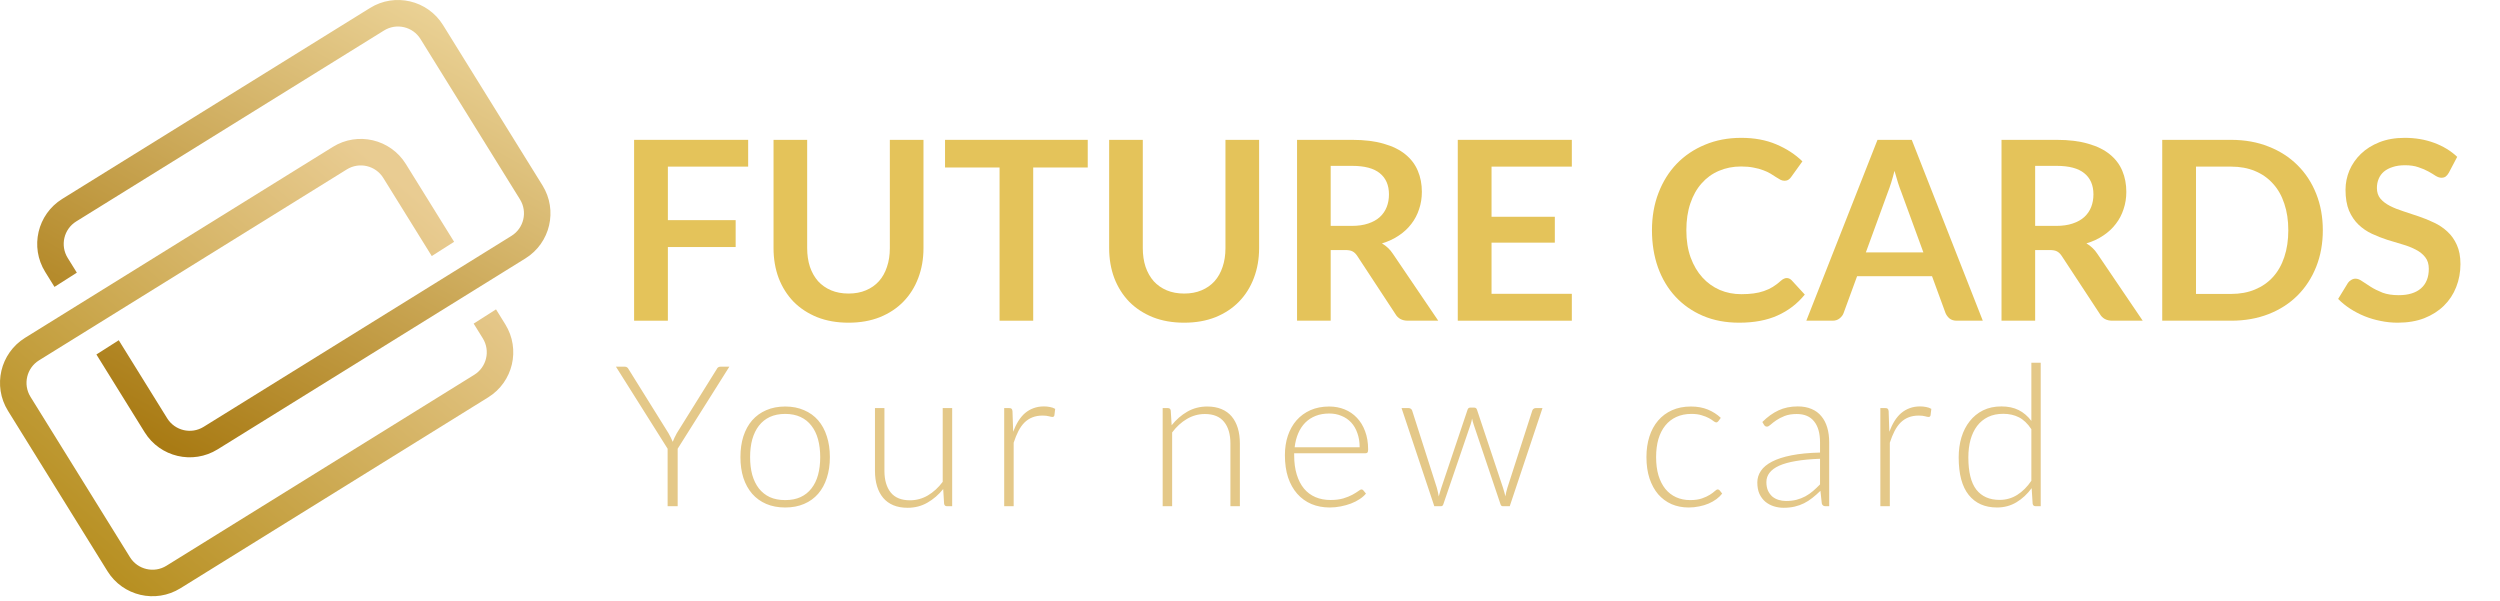
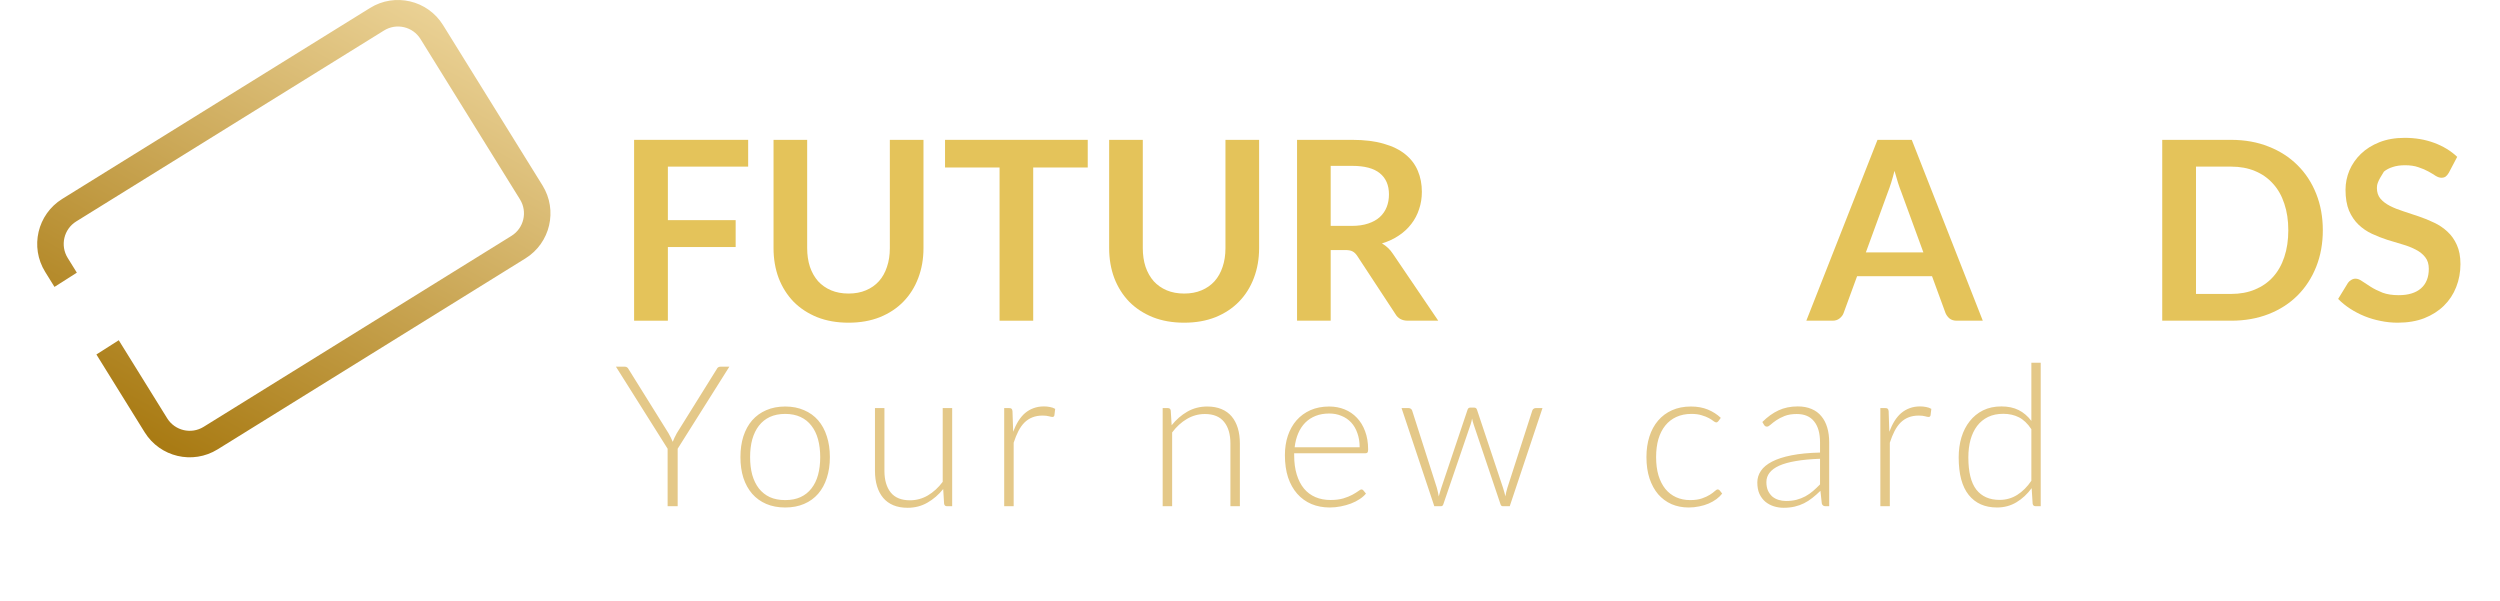
<svg xmlns="http://www.w3.org/2000/svg" width="283" height="68" viewBox="0 0 283 68" fill="none">
  <path d="M75.603 18.861V24.92H83.276V27.964H75.603V36.303H71.781V15.831H84.692V18.861H75.603Z" fill="#E4C35A" />
  <path d="M96.058 33.23C96.794 33.23 97.45 33.108 98.026 32.862C98.611 32.617 99.102 32.272 99.498 31.829C99.894 31.385 100.197 30.847 100.404 30.215C100.621 29.582 100.73 28.875 100.73 28.091V15.831H104.538V28.091C104.538 29.309 104.34 30.437 103.944 31.475C103.557 32.504 102.995 33.395 102.259 34.151C101.532 34.896 100.645 35.481 99.597 35.906C98.55 36.321 97.37 36.529 96.058 36.529C94.737 36.529 93.552 36.321 92.504 35.906C91.457 35.481 90.565 34.896 89.829 34.151C89.102 33.395 88.54 32.504 88.144 31.475C87.757 30.437 87.564 29.309 87.564 28.091V15.831H91.372V28.077C91.372 28.86 91.476 29.568 91.683 30.201C91.9 30.833 92.207 31.376 92.603 31.829C93.009 32.272 93.5 32.617 94.076 32.862C94.661 33.108 95.322 33.23 96.058 33.23Z" fill="#E4C35A" />
  <path d="M123.132 18.96H116.959V36.303H113.151V18.96H106.978V15.831H123.132V18.96Z" fill="#E4C35A" />
  <path d="M134.05 33.23C134.787 33.23 135.442 33.108 136.018 32.862C136.603 32.617 137.094 32.272 137.491 31.829C137.887 31.385 138.189 30.847 138.397 30.215C138.614 29.582 138.722 28.875 138.722 28.091V15.831H142.531V28.091C142.531 29.309 142.332 30.437 141.936 31.475C141.549 32.504 140.987 33.395 140.251 34.151C139.524 34.896 138.637 35.481 137.59 35.906C136.542 36.321 135.362 36.529 134.05 36.529C132.729 36.529 131.544 36.321 130.497 35.906C129.449 35.481 128.557 34.896 127.821 34.151C127.094 33.395 126.533 32.504 126.136 31.475C125.749 30.437 125.556 29.309 125.556 28.091V15.831H129.364V28.077C129.364 28.86 129.468 29.568 129.676 30.201C129.893 30.833 130.2 31.376 130.596 31.829C131.002 32.272 131.493 32.617 132.068 32.862C132.653 33.108 133.314 33.23 134.05 33.23Z" fill="#E4C35A" />
  <path d="M153.012 25.571C153.73 25.571 154.352 25.482 154.881 25.302C155.419 25.123 155.858 24.878 156.198 24.566C156.547 24.245 156.806 23.868 156.976 23.433C157.146 22.999 157.231 22.523 157.231 22.004C157.231 20.965 156.887 20.168 156.198 19.611C155.518 19.054 154.475 18.776 153.069 18.776H150.634V25.571H153.012ZM162.809 36.303H159.369C158.718 36.303 158.246 36.048 157.953 35.538L153.649 28.983C153.489 28.738 153.31 28.563 153.111 28.459C152.923 28.355 152.639 28.304 152.262 28.304H150.634V36.303H146.826V15.831H153.069C154.456 15.831 155.646 15.977 156.637 16.27C157.637 16.553 158.453 16.954 159.086 17.473C159.728 17.992 160.199 18.615 160.501 19.342C160.804 20.059 160.955 20.852 160.955 21.72C160.955 22.409 160.851 23.061 160.643 23.674C160.445 24.288 160.152 24.845 159.765 25.345C159.388 25.845 158.916 26.284 158.35 26.661C157.793 27.039 157.156 27.336 156.438 27.553C156.684 27.695 156.91 27.865 157.118 28.063C157.326 28.252 157.514 28.478 157.684 28.742L162.809 36.303Z" fill="#E4C35A" />
-   <path d="M168.842 18.861V24.538H176.006V27.468H168.842V33.259H177.931V36.303H165.02V15.831H177.931V18.861H168.842Z" fill="#E4C35A" />
-   <path d="M202.25 31.475C202.457 31.475 202.641 31.555 202.802 31.715L204.302 33.344C203.472 34.372 202.448 35.16 201.23 35.708C200.022 36.255 198.569 36.529 196.87 36.529C195.35 36.529 193.982 36.269 192.764 35.75C191.556 35.231 190.523 34.509 189.664 33.584C188.805 32.659 188.144 31.555 187.682 30.271C187.229 28.988 187.002 27.586 187.002 26.067C187.002 24.528 187.248 23.122 187.738 21.848C188.229 20.564 188.918 19.46 189.805 18.535C190.702 17.61 191.768 16.893 193.005 16.383C194.241 15.864 195.61 15.604 197.11 15.604C198.602 15.604 199.923 15.85 201.075 16.341C202.235 16.831 203.222 17.473 204.033 18.266L202.759 20.036C202.684 20.149 202.585 20.248 202.462 20.333C202.349 20.418 202.188 20.46 201.981 20.46C201.839 20.46 201.693 20.423 201.542 20.347C201.391 20.262 201.226 20.163 201.046 20.05C200.867 19.927 200.659 19.795 200.423 19.654C200.187 19.512 199.914 19.384 199.602 19.271C199.291 19.148 198.927 19.049 198.512 18.974C198.106 18.889 197.634 18.846 197.096 18.846C196.181 18.846 195.341 19.012 194.576 19.342C193.821 19.663 193.17 20.135 192.623 20.758C192.075 21.371 191.65 22.126 191.348 23.023C191.046 23.91 190.895 24.925 190.895 26.067C190.895 27.218 191.056 28.242 191.377 29.139C191.707 30.035 192.151 30.791 192.708 31.404C193.264 32.017 193.92 32.489 194.675 32.82C195.43 33.141 196.242 33.301 197.11 33.301C197.63 33.301 198.097 33.273 198.512 33.216C198.937 33.16 199.324 33.07 199.673 32.947C200.032 32.825 200.367 32.669 200.678 32.48C200.999 32.282 201.315 32.041 201.627 31.758C201.721 31.673 201.82 31.607 201.924 31.56C202.028 31.503 202.136 31.475 202.25 31.475Z" fill="#E4C35A" />
  <path d="M217.727 28.573L215.236 21.763C215.113 21.461 214.985 21.102 214.853 20.687C214.721 20.272 214.589 19.823 214.457 19.342C214.334 19.823 214.207 20.276 214.075 20.701C213.943 21.116 213.815 21.48 213.692 21.791L211.215 28.573H217.727ZM224.452 36.303H221.507C221.177 36.303 220.908 36.222 220.7 36.062C220.493 35.892 220.337 35.684 220.233 35.439L218.704 31.262H210.224L208.695 35.439C208.619 35.656 208.473 35.854 208.256 36.033C208.039 36.213 207.77 36.303 207.449 36.303H204.476L212.532 15.831H216.411L224.452 36.303Z" fill="#E4C35A" />
-   <path d="M232.758 25.571C233.475 25.571 234.098 25.482 234.626 25.302C235.164 25.123 235.603 24.878 235.943 24.566C236.292 24.245 236.552 23.868 236.722 23.433C236.892 22.999 236.977 22.523 236.977 22.004C236.977 20.965 236.632 20.168 235.943 19.611C235.264 19.054 234.221 18.776 232.814 18.776H230.379V25.571H232.758ZM242.555 36.303H239.114C238.463 36.303 237.991 36.048 237.699 35.538L233.395 28.983C233.234 28.738 233.055 28.563 232.857 28.459C232.668 28.355 232.385 28.304 232.007 28.304H230.379V36.303H226.571V15.831H232.814C234.202 15.831 235.391 15.977 236.382 16.27C237.382 16.553 238.199 16.954 238.831 17.473C239.473 17.992 239.945 18.615 240.247 19.342C240.549 20.059 240.7 20.852 240.7 21.72C240.7 22.409 240.596 23.061 240.388 23.674C240.19 24.288 239.898 24.845 239.511 25.345C239.133 25.845 238.661 26.284 238.095 26.661C237.538 27.039 236.901 27.336 236.184 27.553C236.429 27.695 236.656 27.865 236.863 28.063C237.071 28.252 237.26 28.478 237.43 28.742L242.555 36.303Z" fill="#E4C35A" />
  <path d="M262.943 26.067C262.943 27.567 262.693 28.945 262.193 30.201C261.693 31.456 260.99 32.537 260.084 33.443C259.177 34.349 258.087 35.052 256.813 35.552C255.539 36.052 254.123 36.303 252.566 36.303H244.765V15.831H252.566C254.123 15.831 255.539 16.086 256.813 16.596C258.087 17.096 259.177 17.799 260.084 18.705C260.99 19.602 261.693 20.677 262.193 21.933C262.693 23.188 262.943 24.566 262.943 26.067ZM259.036 26.067C259.036 24.944 258.885 23.938 258.583 23.051C258.29 22.155 257.861 21.399 257.295 20.786C256.738 20.163 256.058 19.686 255.256 19.356C254.463 19.026 253.566 18.861 252.566 18.861H248.588V33.273H252.566C253.566 33.273 254.463 33.108 255.256 32.777C256.058 32.447 256.738 31.975 257.295 31.362C257.861 30.739 258.29 29.984 258.583 29.096C258.885 28.2 259.036 27.19 259.036 26.067Z" fill="#E4C35A" />
-   <path d="M277.207 19.554C277.093 19.753 276.971 19.899 276.838 19.993C276.716 20.078 276.56 20.121 276.371 20.121C276.173 20.121 275.956 20.05 275.72 19.908C275.494 19.757 275.22 19.592 274.899 19.413C274.578 19.233 274.2 19.073 273.766 18.931C273.342 18.78 272.837 18.705 272.251 18.705C271.723 18.705 271.26 18.771 270.864 18.903C270.468 19.026 270.133 19.2 269.859 19.427C269.595 19.654 269.396 19.927 269.264 20.248C269.132 20.559 269.066 20.904 269.066 21.282C269.066 21.763 269.198 22.164 269.462 22.485C269.736 22.806 270.095 23.079 270.538 23.306C270.982 23.533 271.487 23.735 272.053 23.915C272.62 24.094 273.2 24.288 273.795 24.495C274.389 24.694 274.97 24.929 275.536 25.203C276.102 25.467 276.607 25.807 277.051 26.223C277.494 26.628 277.848 27.128 278.113 27.723C278.386 28.318 278.523 29.04 278.523 29.889C278.523 30.814 278.363 31.683 278.042 32.494C277.73 33.296 277.268 33.999 276.654 34.604C276.05 35.198 275.309 35.67 274.432 36.019C273.554 36.359 272.549 36.529 271.416 36.529C270.765 36.529 270.123 36.463 269.491 36.331C268.858 36.208 268.25 36.029 267.665 35.793C267.089 35.557 266.546 35.274 266.036 34.943C265.527 34.613 265.074 34.245 264.677 33.839L265.796 32.013C265.89 31.881 266.013 31.772 266.164 31.687C266.315 31.593 266.475 31.546 266.645 31.546C266.881 31.546 267.136 31.645 267.41 31.843C267.683 32.032 268.009 32.244 268.387 32.48C268.764 32.716 269.203 32.933 269.703 33.131C270.213 33.32 270.822 33.414 271.529 33.414C272.615 33.414 273.455 33.16 274.049 32.65C274.644 32.131 274.941 31.39 274.941 30.427C274.941 29.889 274.805 29.45 274.531 29.111C274.267 28.771 273.913 28.488 273.469 28.261C273.025 28.025 272.52 27.827 271.954 27.666C271.388 27.506 270.812 27.331 270.227 27.143C269.642 26.954 269.066 26.727 268.5 26.463C267.934 26.199 267.429 25.854 266.985 25.43C266.541 25.005 266.183 24.476 265.909 23.844C265.645 23.202 265.513 22.414 265.513 21.48C265.513 20.734 265.659 20.007 265.951 19.299C266.254 18.592 266.688 17.964 267.254 17.417C267.82 16.869 268.519 16.43 269.349 16.1C270.18 15.77 271.133 15.604 272.209 15.604C273.417 15.604 274.531 15.793 275.55 16.171C276.569 16.548 277.438 17.077 278.155 17.756L277.207 19.554Z" fill="#E4C35A" />
+   <path d="M277.207 19.554C277.093 19.753 276.971 19.899 276.838 19.993C276.716 20.078 276.56 20.121 276.371 20.121C276.173 20.121 275.956 20.05 275.72 19.908C275.494 19.757 275.22 19.592 274.899 19.413C274.578 19.233 274.2 19.073 273.766 18.931C273.342 18.78 272.837 18.705 272.251 18.705C271.723 18.705 271.26 18.771 270.864 18.903C270.468 19.026 270.133 19.2 269.859 19.427C269.132 20.559 269.066 20.904 269.066 21.282C269.066 21.763 269.198 22.164 269.462 22.485C269.736 22.806 270.095 23.079 270.538 23.306C270.982 23.533 271.487 23.735 272.053 23.915C272.62 24.094 273.2 24.288 273.795 24.495C274.389 24.694 274.97 24.929 275.536 25.203C276.102 25.467 276.607 25.807 277.051 26.223C277.494 26.628 277.848 27.128 278.113 27.723C278.386 28.318 278.523 29.04 278.523 29.889C278.523 30.814 278.363 31.683 278.042 32.494C277.73 33.296 277.268 33.999 276.654 34.604C276.05 35.198 275.309 35.67 274.432 36.019C273.554 36.359 272.549 36.529 271.416 36.529C270.765 36.529 270.123 36.463 269.491 36.331C268.858 36.208 268.25 36.029 267.665 35.793C267.089 35.557 266.546 35.274 266.036 34.943C265.527 34.613 265.074 34.245 264.677 33.839L265.796 32.013C265.89 31.881 266.013 31.772 266.164 31.687C266.315 31.593 266.475 31.546 266.645 31.546C266.881 31.546 267.136 31.645 267.41 31.843C267.683 32.032 268.009 32.244 268.387 32.48C268.764 32.716 269.203 32.933 269.703 33.131C270.213 33.32 270.822 33.414 271.529 33.414C272.615 33.414 273.455 33.16 274.049 32.65C274.644 32.131 274.941 31.39 274.941 30.427C274.941 29.889 274.805 29.45 274.531 29.111C274.267 28.771 273.913 28.488 273.469 28.261C273.025 28.025 272.52 27.827 271.954 27.666C271.388 27.506 270.812 27.331 270.227 27.143C269.642 26.954 269.066 26.727 268.5 26.463C267.934 26.199 267.429 25.854 266.985 25.43C266.541 25.005 266.183 24.476 265.909 23.844C265.645 23.202 265.513 22.414 265.513 21.48C265.513 20.734 265.659 20.007 265.951 19.299C266.254 18.592 266.688 17.964 267.254 17.417C267.82 16.869 268.519 16.43 269.349 16.1C270.18 15.77 271.133 15.604 272.209 15.604C273.417 15.604 274.531 15.793 275.55 16.171C276.569 16.548 277.438 17.077 278.155 17.756L277.207 19.554Z" fill="#E4C35A" />
  <path d="M76.712 50.795V57.303H75.574V50.795L69.725 41.508H70.729C70.834 41.508 70.919 41.534 70.986 41.586C71.053 41.63 71.109 41.697 71.153 41.787L75.674 49.042C75.771 49.213 75.86 49.381 75.942 49.545C76.024 49.701 76.095 49.857 76.154 50.013C76.214 49.857 76.281 49.701 76.355 49.545C76.43 49.381 76.515 49.213 76.612 49.042L81.133 41.787C81.17 41.705 81.222 41.638 81.289 41.586C81.364 41.534 81.453 41.508 81.557 41.508H82.562L76.712 50.795ZM88.885 46.017C89.682 46.017 90.392 46.155 91.017 46.43C91.65 46.698 92.182 47.081 92.614 47.58C93.045 48.079 93.373 48.681 93.596 49.388C93.827 50.088 93.942 50.873 93.942 51.744C93.942 52.614 93.827 53.399 93.596 54.099C93.373 54.798 93.045 55.397 92.614 55.896C92.182 56.395 91.65 56.778 91.017 57.046C90.392 57.314 89.682 57.448 88.885 57.448C88.089 57.448 87.375 57.314 86.742 57.046C86.117 56.778 85.585 56.395 85.146 55.896C84.714 55.397 84.383 54.798 84.152 54.099C83.929 53.399 83.817 52.614 83.817 51.744C83.817 50.873 83.929 50.088 84.152 49.388C84.383 48.681 84.714 48.079 85.146 47.58C85.585 47.081 86.117 46.698 86.742 46.43C87.375 46.155 88.089 46.017 88.885 46.017ZM88.885 56.61C89.548 56.61 90.124 56.499 90.615 56.276C91.114 56.045 91.527 55.717 91.855 55.293C92.189 54.869 92.439 54.359 92.602 53.764C92.766 53.161 92.848 52.488 92.848 51.744C92.848 51.007 92.766 50.337 92.602 49.734C92.439 49.132 92.189 48.618 91.855 48.194C91.527 47.762 91.114 47.431 90.615 47.2C90.124 46.97 89.548 46.854 88.885 46.854C88.223 46.854 87.642 46.97 87.144 47.2C86.653 47.431 86.24 47.762 85.905 48.194C85.578 48.618 85.328 49.132 85.157 49.734C84.993 50.337 84.912 51.007 84.912 51.744C84.912 52.488 84.993 53.161 85.157 53.764C85.328 54.359 85.578 54.869 85.905 55.293C86.24 55.717 86.653 56.045 87.144 56.276C87.642 56.499 88.223 56.61 88.885 56.61ZM107.786 46.196V57.303H107.194C107.008 57.303 106.9 57.206 106.871 57.012L106.77 55.36C106.257 56 105.661 56.514 104.984 56.901C104.314 57.288 103.567 57.481 102.741 57.481C102.123 57.481 101.583 57.384 101.122 57.191C100.661 56.997 100.277 56.718 99.972 56.354C99.667 55.989 99.436 55.55 99.28 55.036C99.124 54.523 99.046 53.943 99.046 53.295V46.196H100.117V53.295C100.117 54.337 100.356 55.156 100.832 55.751C101.308 56.339 102.034 56.633 103.008 56.633C103.73 56.633 104.404 56.45 105.029 56.086C105.661 55.714 106.223 55.2 106.714 54.545V46.196H107.786ZM114.691 48.875C114.862 48.421 115.056 48.019 115.272 47.669C115.495 47.312 115.748 47.011 116.031 46.765C116.321 46.52 116.641 46.334 116.991 46.207C117.348 46.073 117.742 46.006 118.174 46.006C118.405 46.006 118.632 46.028 118.855 46.073C119.078 46.11 119.275 46.181 119.446 46.285L119.357 47.022C119.32 47.141 119.249 47.2 119.145 47.2C119.056 47.2 118.918 47.174 118.732 47.122C118.553 47.07 118.315 47.044 118.018 47.044C117.586 47.044 117.203 47.111 116.868 47.245C116.54 47.372 116.243 47.565 115.975 47.825C115.714 48.086 115.484 48.41 115.283 48.797C115.089 49.176 114.911 49.615 114.747 50.114V57.303H113.675V46.196H114.245C114.371 46.196 114.461 46.222 114.513 46.274C114.565 46.326 114.598 46.415 114.613 46.542L114.691 48.875ZM132.63 48.138C133.143 47.498 133.735 46.985 134.405 46.598C135.082 46.211 135.833 46.017 136.659 46.017C137.27 46.017 137.805 46.114 138.267 46.307C138.736 46.501 139.123 46.78 139.428 47.145C139.733 47.509 139.963 47.948 140.12 48.462C140.276 48.975 140.354 49.556 140.354 50.203V57.303H139.283V50.203C139.283 49.161 139.044 48.346 138.568 47.759C138.092 47.163 137.366 46.866 136.391 46.866C135.67 46.866 134.992 47.052 134.36 47.424C133.735 47.788 133.177 48.298 132.686 48.953V57.303H131.614V46.196H132.206C132.392 46.196 132.499 46.289 132.529 46.475L132.63 48.138ZM153.912 50.627C153.912 50.032 153.827 49.5 153.655 49.031C153.492 48.555 153.257 48.153 152.952 47.825C152.647 47.498 152.282 47.249 151.858 47.078C151.442 46.899 150.98 46.81 150.474 46.81C149.901 46.81 149.388 46.899 148.934 47.078C148.48 47.256 148.085 47.513 147.751 47.848C147.423 48.183 147.159 48.585 146.958 49.053C146.757 49.522 146.623 50.047 146.556 50.627H153.912ZM146.5 51.308V51.52C146.5 52.354 146.597 53.087 146.791 53.719C146.984 54.352 147.259 54.884 147.617 55.316C147.974 55.74 148.405 56.06 148.911 56.276C149.417 56.491 149.983 56.599 150.608 56.599C151.166 56.599 151.65 56.54 152.059 56.421C152.469 56.294 152.811 56.157 153.086 56.008C153.369 55.851 153.592 55.714 153.756 55.595C153.92 55.468 154.039 55.405 154.113 55.405C154.21 55.405 154.284 55.442 154.336 55.517L154.627 55.874C154.448 56.097 154.21 56.305 153.912 56.499C153.622 56.692 153.295 56.86 152.93 57.001C152.573 57.135 152.186 57.243 151.769 57.325C151.36 57.407 150.947 57.448 150.53 57.448C149.771 57.448 149.079 57.317 148.454 57.057C147.829 56.789 147.293 56.402 146.846 55.896C146.4 55.39 146.054 54.772 145.808 54.043C145.57 53.306 145.451 52.465 145.451 51.52C145.451 50.724 145.563 49.991 145.786 49.321C146.017 48.644 146.344 48.064 146.768 47.58C147.2 47.089 147.724 46.706 148.342 46.43C148.967 46.155 149.674 46.017 150.463 46.017C151.088 46.017 151.669 46.125 152.204 46.341C152.74 46.557 153.205 46.873 153.6 47.29C153.994 47.699 154.303 48.205 154.526 48.808C154.757 49.411 154.872 50.103 154.872 50.884C154.872 51.048 154.85 51.159 154.805 51.219C154.761 51.279 154.686 51.308 154.582 51.308H146.5ZM174.609 46.196L170.903 57.303H170.11C169.984 57.303 169.898 57.224 169.853 57.068L166.817 48.049C166.78 47.937 166.747 47.825 166.717 47.714C166.687 47.602 166.661 47.491 166.639 47.379C166.601 47.602 166.546 47.825 166.471 48.049L163.39 57.068C163.346 57.224 163.256 57.303 163.122 57.303H162.363L158.657 46.196H159.461C159.565 46.196 159.651 46.226 159.718 46.285C159.785 46.337 159.83 46.397 159.852 46.464L162.654 55.226C162.698 55.397 162.739 55.565 162.776 55.729C162.814 55.885 162.843 56.041 162.866 56.197C162.91 56.041 162.955 55.885 163 55.729C163.044 55.565 163.096 55.397 163.156 55.226L166.125 46.386C166.177 46.222 166.281 46.14 166.438 46.14H166.873C167.037 46.14 167.145 46.222 167.197 46.386L170.144 55.226C170.196 55.397 170.244 55.561 170.289 55.717C170.333 55.874 170.374 56.03 170.412 56.186C170.441 56.03 170.471 55.874 170.501 55.717C170.538 55.561 170.583 55.397 170.635 55.226L173.459 46.464C173.489 46.382 173.537 46.319 173.604 46.274C173.671 46.222 173.749 46.196 173.838 46.196H174.609ZM194.515 47.68C194.478 47.718 194.44 47.751 194.403 47.781C194.373 47.803 194.329 47.814 194.269 47.814C194.195 47.814 194.094 47.766 193.968 47.669C193.841 47.565 193.67 47.453 193.454 47.334C193.238 47.215 192.967 47.107 192.639 47.011C192.319 46.907 191.929 46.854 191.467 46.854C190.827 46.854 190.258 46.97 189.759 47.2C189.268 47.424 188.852 47.747 188.509 48.172C188.167 48.596 187.907 49.109 187.728 49.712C187.557 50.315 187.471 50.992 187.471 51.744C187.471 52.525 187.56 53.217 187.739 53.82C187.925 54.423 188.186 54.932 188.52 55.349C188.855 55.758 189.261 56.071 189.737 56.287C190.213 56.502 190.742 56.61 191.322 56.61C191.858 56.61 192.305 56.547 192.662 56.421C193.026 56.294 193.324 56.157 193.555 56.008C193.793 55.859 193.979 55.721 194.113 55.595C194.247 55.468 194.358 55.405 194.448 55.405C194.537 55.405 194.611 55.442 194.671 55.517L194.95 55.874C194.779 56.097 194.563 56.305 194.303 56.499C194.042 56.692 193.748 56.86 193.421 57.001C193.093 57.142 192.736 57.25 192.349 57.325C191.97 57.407 191.572 57.448 191.155 57.448C190.448 57.448 189.8 57.321 189.213 57.068C188.632 56.808 188.13 56.435 187.706 55.952C187.289 55.461 186.961 54.862 186.723 54.155C186.493 53.448 186.377 52.644 186.377 51.744C186.377 50.895 186.489 50.121 186.712 49.422C186.935 48.722 187.263 48.12 187.694 47.613C188.126 47.107 188.651 46.717 189.268 46.441C189.893 46.159 190.608 46.017 191.412 46.017C192.133 46.017 192.773 46.133 193.331 46.363C193.89 46.594 194.377 46.907 194.794 47.301L194.515 47.68ZM206.027 51.933C204.971 51.971 204.059 52.056 203.292 52.19C202.533 52.317 201.905 52.492 201.406 52.715C200.915 52.938 200.55 53.206 200.312 53.518C200.074 53.824 199.955 54.173 199.955 54.568C199.955 54.94 200.014 55.264 200.133 55.539C200.26 55.807 200.424 56.03 200.625 56.209C200.833 56.38 201.071 56.506 201.339 56.588C201.607 56.67 201.886 56.711 202.176 56.711C202.608 56.711 203.002 56.666 203.359 56.577C203.724 56.48 204.059 56.35 204.364 56.186C204.677 56.015 204.967 55.814 205.235 55.584C205.503 55.353 205.767 55.103 206.027 54.836V51.933ZM199.497 47.77C200.078 47.189 200.688 46.75 201.328 46.453C201.968 46.155 202.693 46.006 203.505 46.006C204.1 46.006 204.621 46.103 205.067 46.296C205.514 46.482 205.882 46.754 206.172 47.111C206.47 47.461 206.693 47.889 206.842 48.395C206.991 48.893 207.065 49.452 207.065 50.069V57.303H206.641C206.418 57.303 206.28 57.198 206.228 56.99L206.072 55.561C205.767 55.859 205.462 56.127 205.157 56.365C204.859 56.603 204.546 56.804 204.219 56.968C203.891 57.131 203.538 57.258 203.158 57.347C202.779 57.436 202.362 57.481 201.908 57.481C201.529 57.481 201.16 57.425 200.803 57.314C200.446 57.202 200.126 57.031 199.843 56.8C199.568 56.569 199.345 56.276 199.173 55.918C199.01 55.554 198.928 55.118 198.928 54.612C198.928 54.144 199.062 53.708 199.33 53.306C199.598 52.904 200.018 52.555 200.591 52.257C201.164 51.959 201.897 51.721 202.79 51.543C203.691 51.364 204.77 51.26 206.027 51.23V50.069C206.027 49.042 205.804 48.253 205.358 47.703C204.918 47.145 204.264 46.866 203.393 46.866C202.857 46.866 202.399 46.94 202.02 47.089C201.648 47.238 201.332 47.401 201.071 47.58C200.811 47.759 200.599 47.922 200.435 48.071C200.271 48.22 200.133 48.294 200.022 48.294C199.94 48.294 199.873 48.276 199.821 48.239C199.769 48.201 199.724 48.153 199.687 48.093L199.497 47.77ZM213.872 48.875C214.043 48.421 214.236 48.019 214.452 47.669C214.675 47.312 214.928 47.011 215.211 46.765C215.501 46.52 215.821 46.334 216.171 46.207C216.528 46.073 216.923 46.006 217.354 46.006C217.585 46.006 217.812 46.028 218.035 46.073C218.259 46.11 218.456 46.181 218.627 46.285L218.538 47.022C218.5 47.141 218.43 47.2 218.326 47.2C218.236 47.2 218.099 47.174 217.913 47.122C217.734 47.07 217.496 47.044 217.198 47.044C216.766 47.044 216.383 47.111 216.048 47.245C215.721 47.372 215.423 47.565 215.155 47.825C214.895 48.086 214.664 48.41 214.463 48.797C214.27 49.176 214.091 49.615 213.928 50.114V57.303H212.856V46.196H213.425C213.552 46.196 213.641 46.222 213.693 46.274C213.745 46.326 213.779 46.415 213.794 46.542L213.872 48.875ZM229.95 48.585C229.525 47.945 229.053 47.494 228.532 47.234C228.018 46.974 227.431 46.843 226.768 46.843C226.113 46.843 225.54 46.962 225.049 47.2C224.558 47.439 224.145 47.777 223.81 48.216C223.483 48.648 223.233 49.169 223.062 49.779C222.899 50.382 222.817 51.048 222.817 51.777C222.817 53.429 223.118 54.646 223.721 55.427C224.331 56.201 225.209 56.588 226.355 56.588C227.084 56.588 227.751 56.398 228.353 56.019C228.956 55.639 229.488 55.107 229.95 54.423V48.585ZM231.01 41.061V57.303H230.43C230.236 57.303 230.124 57.206 230.095 57.012L229.983 55.26C229.492 55.929 228.919 56.462 228.264 56.856C227.609 57.25 226.872 57.448 226.054 57.448C224.685 57.448 223.62 56.975 222.861 56.03C222.102 55.085 221.723 53.667 221.723 51.777C221.723 50.966 221.827 50.211 222.035 49.511C222.251 48.804 222.564 48.194 222.973 47.68C223.382 47.16 223.885 46.75 224.48 46.453C225.083 46.155 225.775 46.006 226.556 46.006C227.308 46.006 227.959 46.144 228.51 46.419C229.06 46.694 229.54 47.104 229.95 47.647V41.061H231.01Z" fill="#E4C888" />
-   <path d="M4.419 40.79L39.26 19.177C40.668 18.303 42.517 18.736 43.391 20.145L48.874 28.984L51.405 27.372L45.94 18.563C44.193 15.747 40.494 14.88 37.679 16.627L2.838 38.24C0.022 39.987 -0.845 43.686 0.902 46.502L12.163 64.655C13.91 67.471 17.609 68.338 20.425 66.591L55.266 44.978C58.081 43.231 58.948 39.532 57.201 36.716L56.149 35.02L53.619 36.632L54.652 38.297C55.525 39.705 55.092 41.555 53.684 42.428L18.843 64.041C17.435 64.915 15.586 64.481 14.713 63.074L3.452 44.921C2.578 43.513 3.011 41.663 4.419 40.79Z" fill="url(#paint0_linear_45_33)" />
  <path d="M8.63 25.065L43.471 3.452C44.879 2.578 46.728 3.011 47.602 4.419L58.863 22.572C59.736 23.98 59.303 25.83 57.895 26.703L23.054 48.316C21.646 49.19 19.797 48.756 18.924 47.349L13.443 38.514L10.912 40.126L16.374 48.93C18.121 51.746 21.82 52.612 24.636 50.866L59.476 29.253C62.292 27.506 63.159 23.807 61.412 20.991L50.151 2.838C48.404 0.022 44.705 -0.845 41.889 0.902L7.049 22.515C4.233 24.262 3.366 27.961 5.113 30.777L6.168 32.477L8.698 30.865L7.662 29.195C6.789 27.788 7.222 25.938 8.63 25.065Z" fill="url(#paint1_linear_45_33)" />
  <defs>
    <linearGradient id="paint0_linear_45_33" x1="51.501" y1="25.802" x2="14.501" y2="69.802" gradientUnits="userSpaceOnUse">
      <stop stop-color="#E9CC92" />
      <stop offset="1" stop-color="#B58D1D" />
    </linearGradient>
    <linearGradient id="paint1_linear_45_33" x1="48.501" y1="0.302" x2="20.501" y2="51.302" gradientUnits="userSpaceOnUse">
      <stop stop-color="#EBD296" />
      <stop offset="1" stop-color="#A97B14" />
    </linearGradient>
  </defs>
</svg>